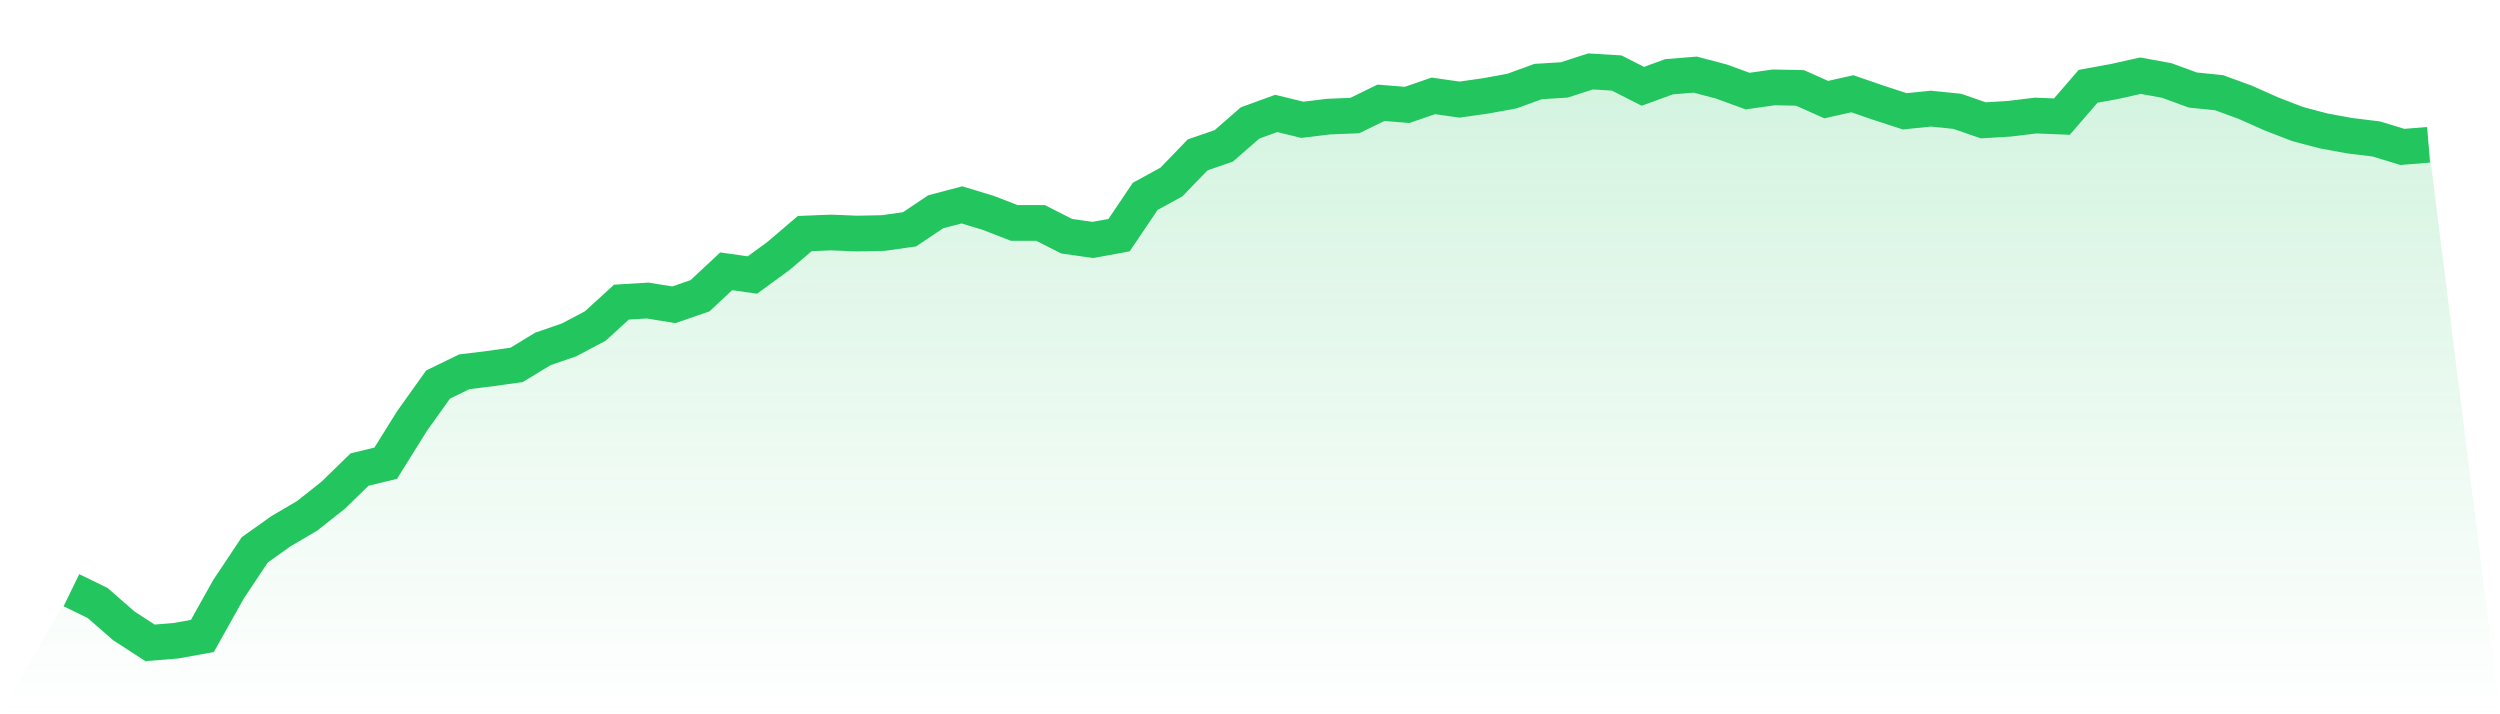
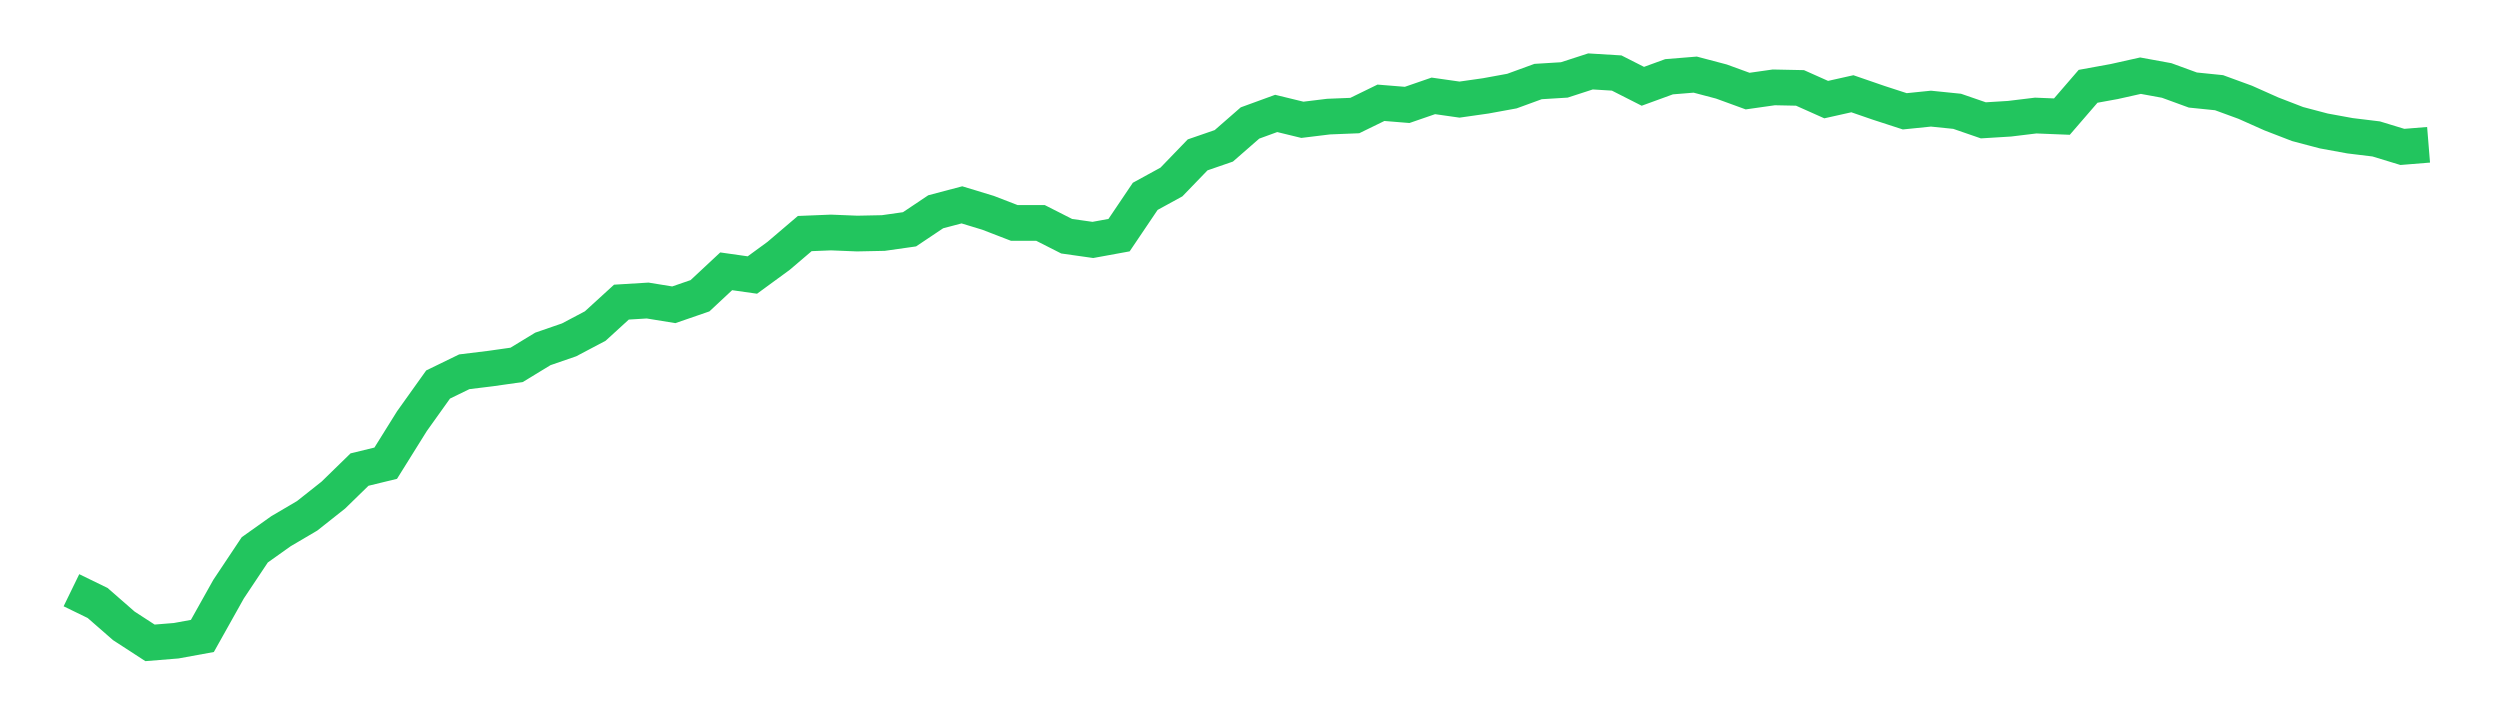
<svg xmlns="http://www.w3.org/2000/svg" viewBox="0 0 140 40">
  <defs>
    <linearGradient id="gradient" x1="0" x2="0" y1="0" y2="1">
      <stop offset="0%" stop-color="#22c55e" stop-opacity="0.2" />
      <stop offset="100%" stop-color="#22c55e" stop-opacity="0" />
    </linearGradient>
  </defs>
-   <path d="M4,33.053 L4,33.053 L5.467,33.767 L6.933,35.047 L8.4,36 L9.867,35.881 L11.333,35.613 L12.8,32.993 L14.267,30.791 L15.733,29.749 L17.2,28.886 L18.667,27.725 L20.133,26.296 L21.6,25.939 L23.067,23.587 L24.533,21.533 L26,20.819 L27.467,20.64 L28.933,20.432 L30.4,19.539 L31.867,19.033 L33.333,18.259 L34.8,16.919 L36.267,16.83 L37.733,17.068 L39.2,16.562 L40.667,15.193 L42.133,15.401 L43.6,14.329 L45.067,13.079 L46.533,13.02 L48,13.079 L49.467,13.049 L50.933,12.841 L52.4,11.859 L53.867,11.472 L55.333,11.918 L56.8,12.484 L58.267,12.484 L59.733,13.228 L61.2,13.436 L62.667,13.168 L64.133,10.995 L65.6,10.192 L67.067,8.673 L68.533,8.167 L70,6.887 L71.467,6.352 L72.933,6.709 L74.4,6.53 L75.867,6.471 L77.333,5.756 L78.8,5.875 L80.267,5.369 L81.733,5.578 L83.2,5.369 L84.667,5.101 L86.133,4.566 L87.6,4.476 L89.067,4 L90.533,4.089 L92,4.833 L93.467,4.298 L94.933,4.179 L96.4,4.566 L97.867,5.101 L99.333,4.893 L100.8,4.923 L102.267,5.578 L103.733,5.25 L105.2,5.756 L106.667,6.233 L108.133,6.084 L109.6,6.233 L111.067,6.739 L112.533,6.649 L114,6.471 L115.467,6.53 L116.933,4.833 L118.4,4.566 L119.867,4.238 L121.333,4.506 L122.8,5.042 L124.267,5.191 L125.733,5.727 L127.2,6.381 L128.667,6.947 L130.133,7.334 L131.6,7.602 L133.067,7.78 L134.533,8.227 L136,8.108 L140,40 L0,40 z" fill="url(#gradient)" />
  <path d="M4,33.053 L4,33.053 L5.467,33.767 L6.933,35.047 L8.4,36 L9.867,35.881 L11.333,35.613 L12.8,32.993 L14.267,30.791 L15.733,29.749 L17.2,28.886 L18.667,27.725 L20.133,26.296 L21.6,25.939 L23.067,23.587 L24.533,21.533 L26,20.819 L27.467,20.64 L28.933,20.432 L30.4,19.539 L31.867,19.033 L33.333,18.259 L34.8,16.919 L36.267,16.83 L37.733,17.068 L39.2,16.562 L40.667,15.193 L42.133,15.401 L43.6,14.329 L45.067,13.079 L46.533,13.02 L48,13.079 L49.467,13.049 L50.933,12.841 L52.4,11.859 L53.867,11.472 L55.333,11.918 L56.8,12.484 L58.267,12.484 L59.733,13.228 L61.2,13.436 L62.667,13.168 L64.133,10.995 L65.6,10.192 L67.067,8.673 L68.533,8.167 L70,6.887 L71.467,6.352 L72.933,6.709 L74.4,6.53 L75.867,6.471 L77.333,5.756 L78.8,5.875 L80.267,5.369 L81.733,5.578 L83.2,5.369 L84.667,5.101 L86.133,4.566 L87.6,4.476 L89.067,4 L90.533,4.089 L92,4.833 L93.467,4.298 L94.933,4.179 L96.4,4.566 L97.867,5.101 L99.333,4.893 L100.8,4.923 L102.267,5.578 L103.733,5.25 L105.2,5.756 L106.667,6.233 L108.133,6.084 L109.6,6.233 L111.067,6.739 L112.533,6.649 L114,6.471 L115.467,6.53 L116.933,4.833 L118.4,4.566 L119.867,4.238 L121.333,4.506 L122.8,5.042 L124.267,5.191 L125.733,5.727 L127.2,6.381 L128.667,6.947 L130.133,7.334 L131.6,7.602 L133.067,7.78 L134.533,8.227 L136,8.108" fill="none" stroke="#22c55e" stroke-width="2" />
</svg>